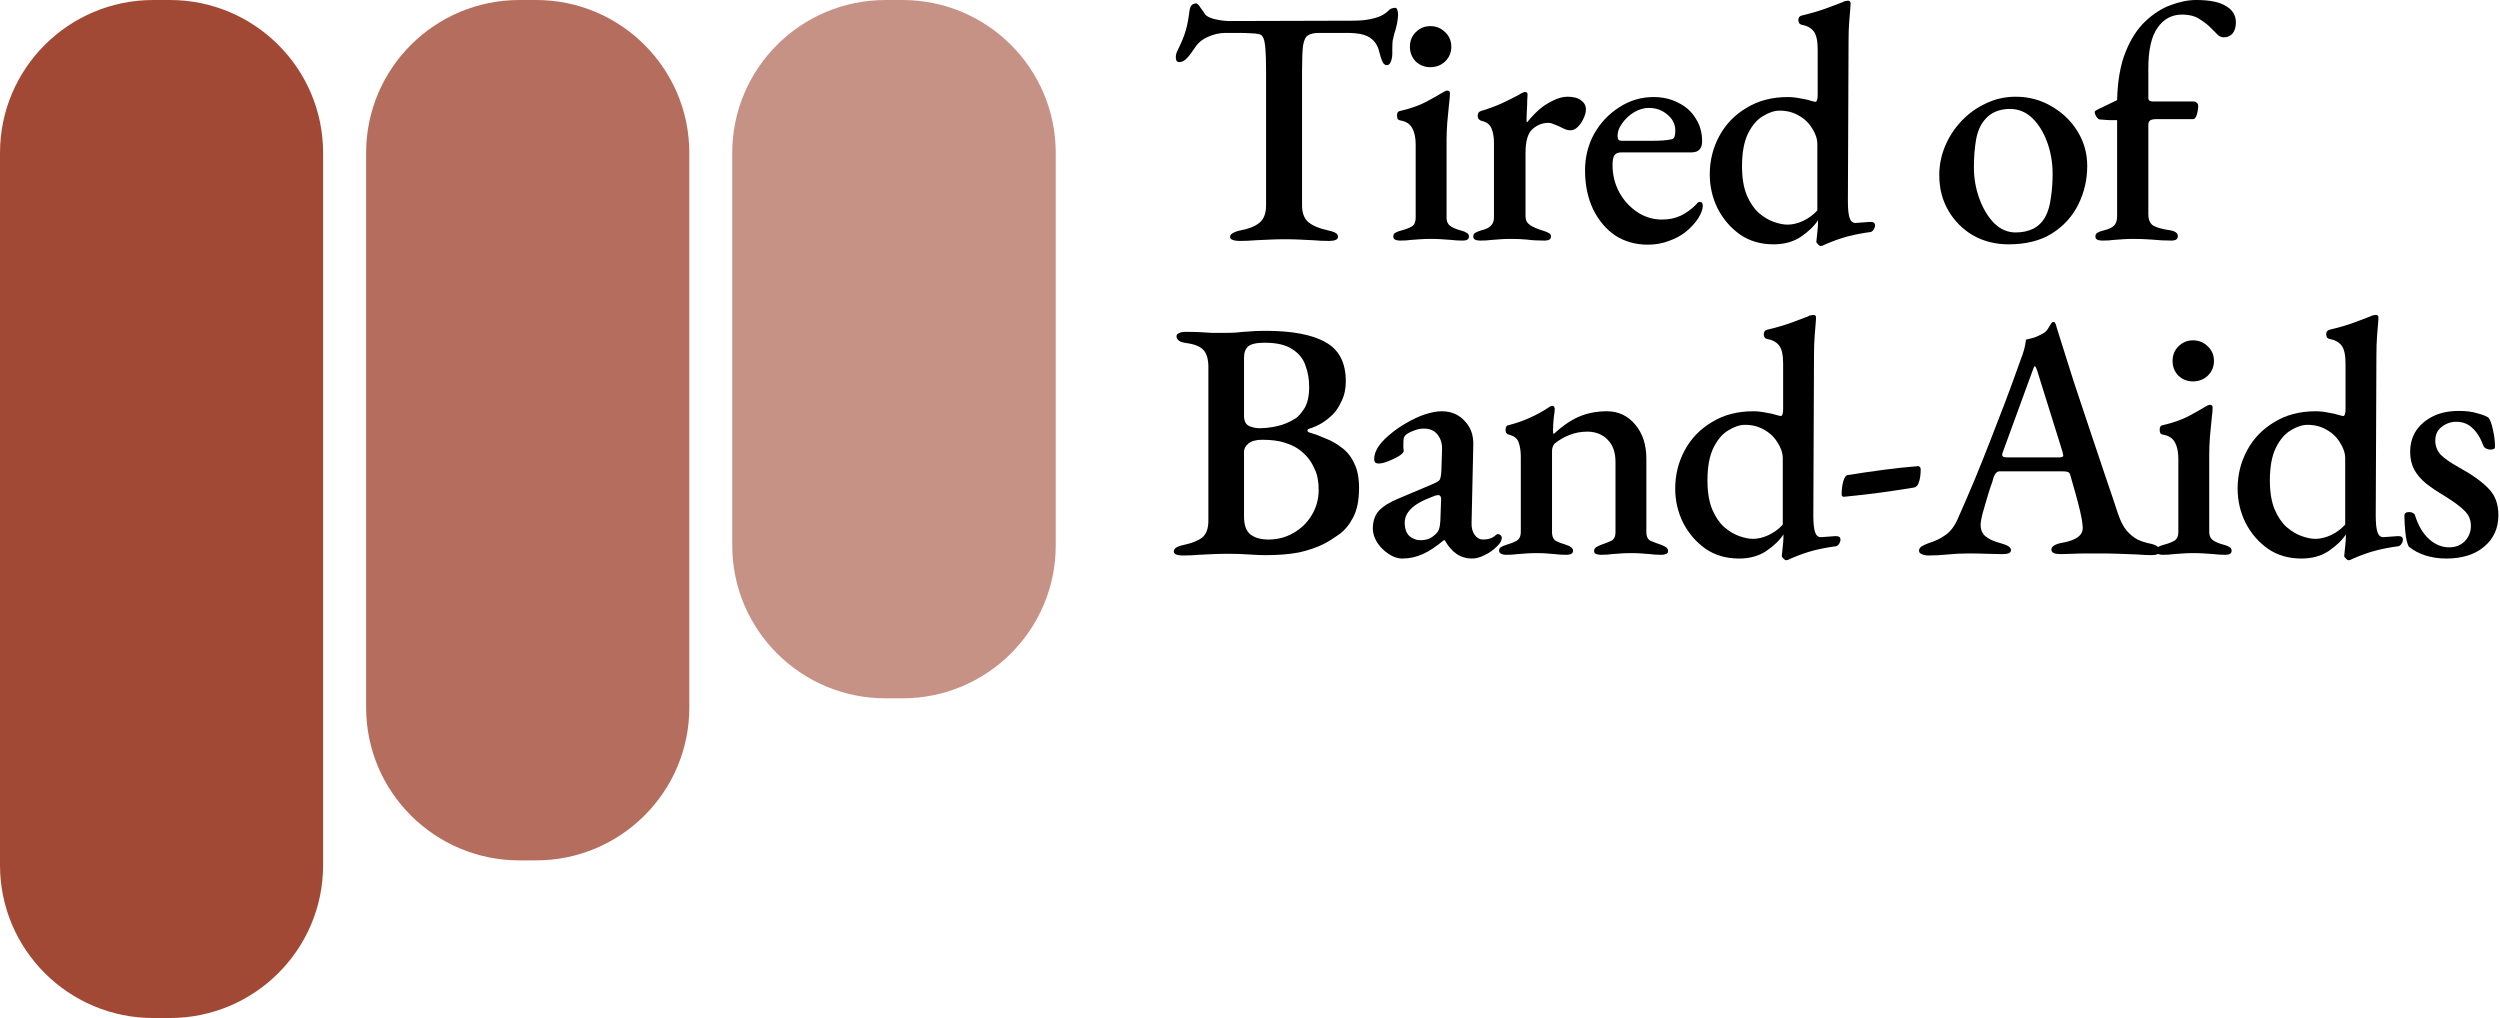
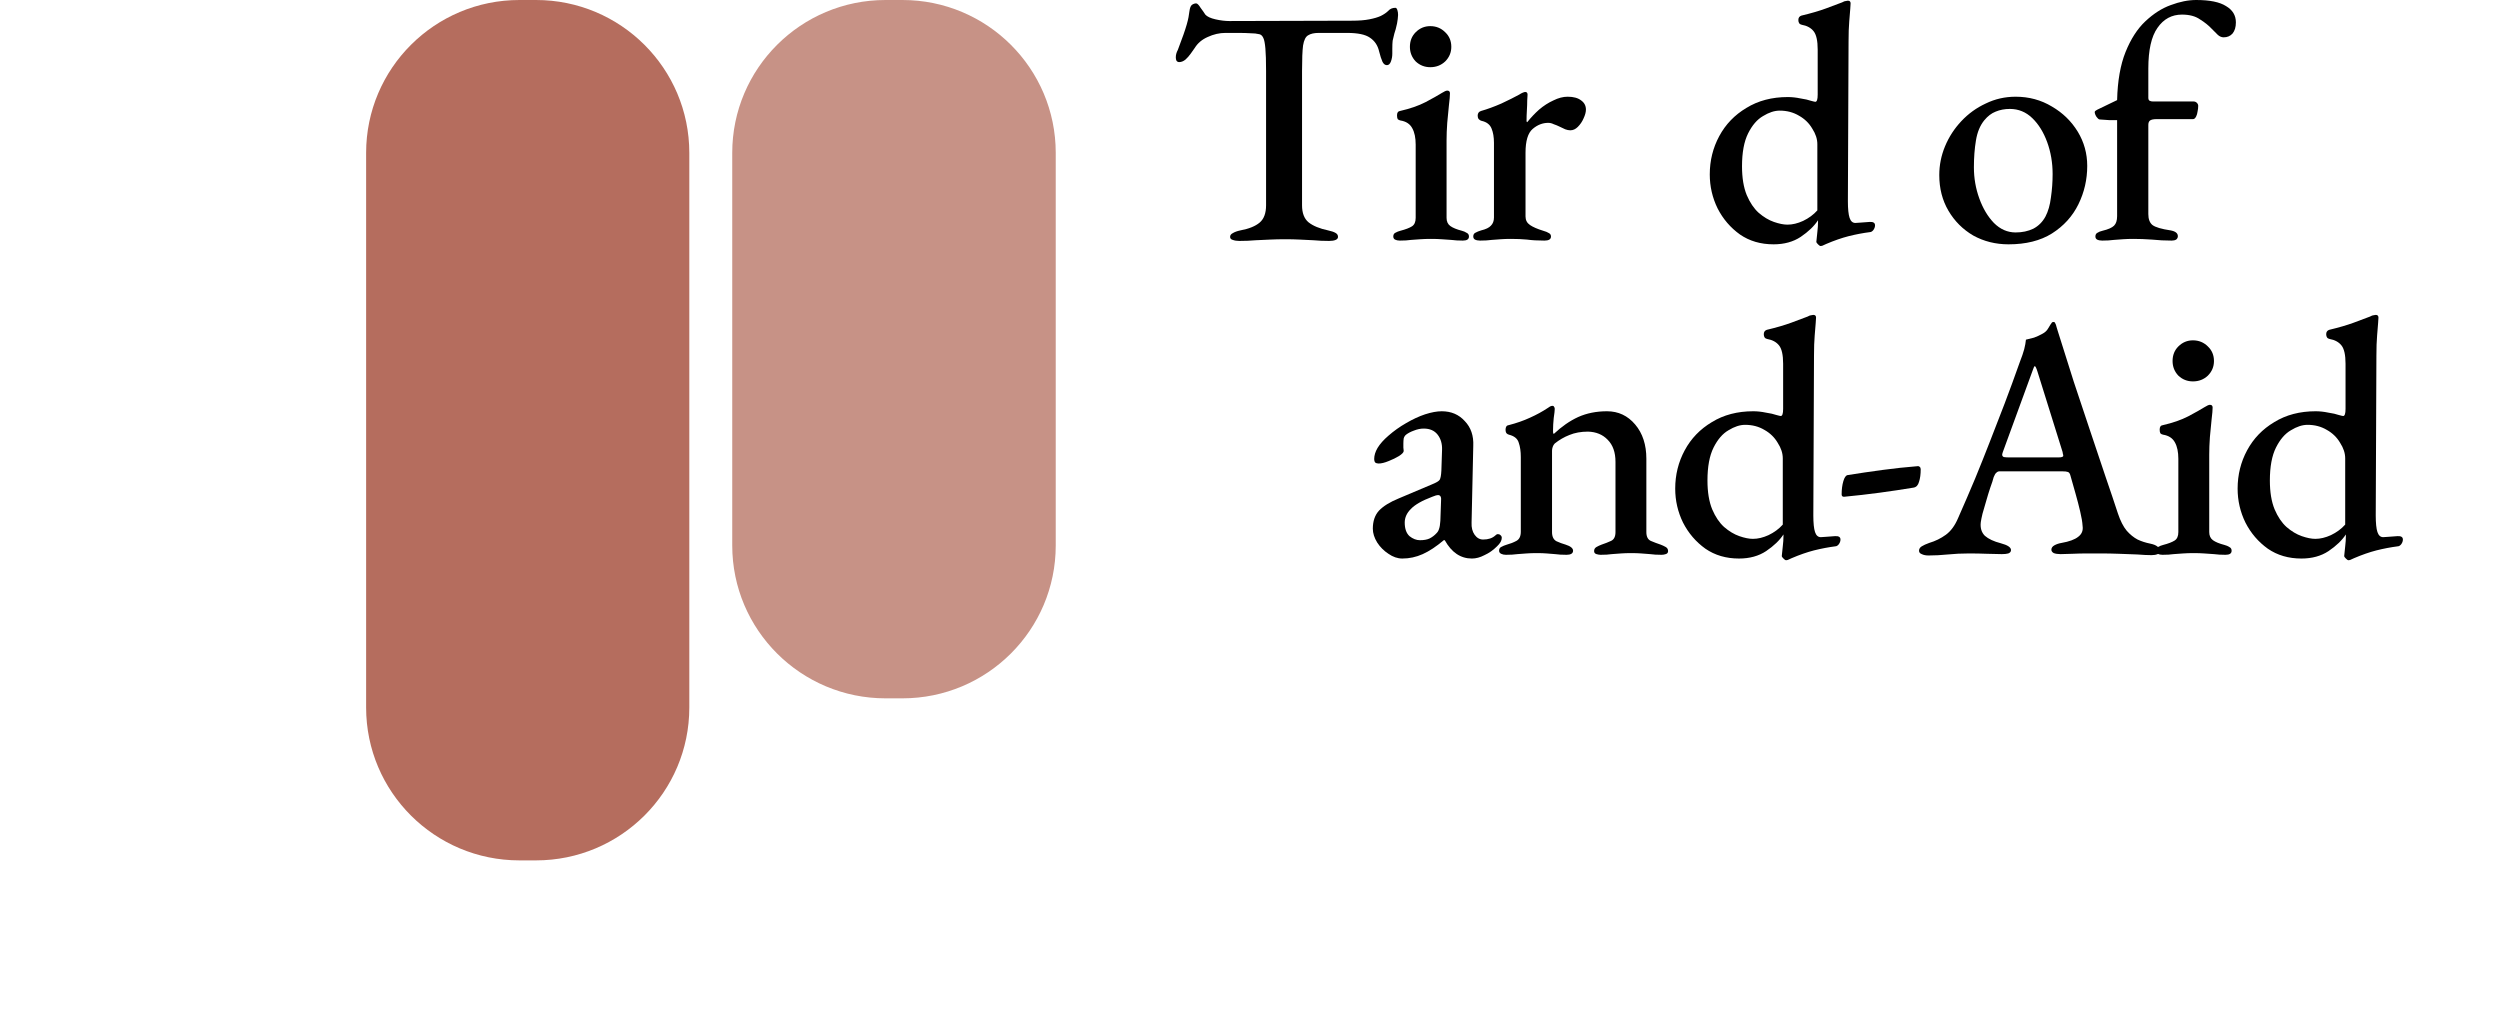
<svg xmlns="http://www.w3.org/2000/svg" width="1525" height="621" viewBox="0 0 1525 621" fill="none">
-   <path d="M103.576 0H93.523C41.872 0 0 41.752 0 93.255V527.745C0 579.248 41.872 621 93.523 621H103.576C155.227 621 197.099 579.248 197.099 527.745V93.255C197.099 41.752 155.227 0 103.576 0Z" fill="#A24936" />
  <path d="M420.48 431.582V93.255C420.48 41.752 378.608 0 326.957 0H316.856C265.205 0 223.333 41.752 223.333 93.255V431.582C223.333 483.086 265.205 524.837 316.856 524.837H326.957C378.608 524.837 420.48 483.086 420.48 431.582Z" fill="#B56D5E" />
  <path d="M550.477 0H540.189C488.538 0 446.666 41.752 446.666 93.255V332.733C446.666 384.236 488.538 425.987 540.189 425.987H550.477C602.128 425.987 644 384.236 644 332.733V93.255C644 41.752 602.128 0 550.477 0Z" fill="#C79286" />
-   <path d="M1492.14 340.706C1487.72 340.706 1483.51 340.085 1479.51 338.843C1475.65 337.601 1472.27 335.807 1469.37 333.461C1468.4 331.667 1467.71 328.838 1467.3 324.974C1466.89 321.11 1466.68 317.591 1466.68 314.417C1466.68 313.037 1467.71 312.347 1469.78 312.347C1470.61 312.347 1471.3 312.554 1471.85 312.968C1472.54 313.244 1472.96 313.658 1473.1 314.21C1475.17 320.696 1478.06 325.595 1481.79 328.907C1485.52 332.219 1489.59 333.875 1494 333.875C1497.87 333.875 1501.04 332.633 1503.52 330.149C1506.01 327.527 1507.25 324.422 1507.25 320.834C1507.25 317.108 1505.94 314.003 1503.32 311.519C1500.7 308.897 1496.69 305.93 1491.31 302.618C1486.9 299.996 1483.1 297.443 1479.93 294.959C1476.75 292.337 1474.34 289.508 1472.68 286.472C1471.03 283.298 1470.2 279.71 1470.2 275.708C1470.2 270.878 1471.37 266.6 1473.72 262.874C1476.2 259.148 1479.65 256.181 1484.07 253.973C1488.48 251.765 1493.8 250.661 1500.01 250.661C1504.42 250.661 1508.15 251.144 1511.18 252.11C1514.36 252.938 1516.64 253.835 1518.02 254.801C1519.12 256.319 1520.02 258.803 1520.71 262.253C1521.53 265.703 1521.95 269.153 1521.95 272.603C1521.95 273.707 1521.05 274.259 1519.26 274.259C1518.43 274.259 1517.53 274.052 1516.57 273.638C1515.74 273.224 1515.19 272.672 1514.91 271.982C1513.12 267.152 1510.84 263.495 1508.08 261.011C1505.46 258.527 1502.21 257.285 1498.35 257.285C1495.04 257.285 1492.07 258.32 1489.45 260.39C1486.83 262.322 1485.52 265.151 1485.52 268.877C1485.52 272.051 1486.62 274.88 1488.83 277.364C1491.17 279.71 1494.83 282.263 1499.8 285.023C1508.08 289.577 1514.15 293.924 1518.02 298.064C1522.02 302.066 1524.02 307.448 1524.02 314.21C1524.02 322.214 1521.12 328.631 1515.32 333.461C1509.67 338.291 1501.94 340.706 1492.14 340.706Z" fill="black" />
  <path d="M1432.43 341.741C1432.16 341.741 1431.67 341.396 1430.98 340.706C1430.29 340.016 1429.95 339.533 1429.95 339.257C1430.09 337.601 1430.29 335.6 1430.57 333.254C1430.85 330.908 1430.98 328.907 1430.98 327.251V326.009C1428.64 329.597 1425.12 332.978 1420.43 336.152C1415.87 339.188 1410.35 340.706 1403.87 340.706C1396 340.706 1389.17 338.705 1383.37 334.703C1377.58 330.563 1373.02 325.25 1369.71 318.764C1366.54 312.278 1364.95 305.378 1364.95 298.064C1364.95 289.646 1366.88 281.849 1370.75 274.673C1374.61 267.497 1380.13 261.77 1387.31 257.492C1394.48 253.076 1402.9 250.868 1412.56 250.868C1415.05 250.868 1417.6 251.144 1420.22 251.696C1422.98 252.11 1425.12 252.593 1426.64 253.145C1428.16 253.559 1429.05 253.766 1429.33 253.766C1430.29 253.766 1430.78 252.317 1430.78 249.419V221.888C1430.78 216.506 1429.95 212.78 1428.29 210.71C1426.64 208.64 1424.22 207.329 1421.05 206.777C1419.67 206.501 1418.98 205.535 1418.98 203.879C1418.98 202.499 1419.6 201.602 1420.84 201.188C1426.64 199.808 1431.61 198.359 1435.75 196.841C1439.89 195.323 1443.2 194.081 1445.68 193.115C1446.65 192.563 1447.41 192.287 1447.96 192.287C1448.51 192.149 1448.92 192.08 1449.2 192.08C1450.3 192.08 1450.86 192.632 1450.86 193.736C1450.86 194.15 1450.79 195.254 1450.65 197.048C1450.51 198.842 1450.3 201.395 1450.03 204.707C1449.75 208.019 1449.61 212.09 1449.61 216.92L1449.2 314.417C1449.2 319.109 1449.55 322.49 1450.24 324.56C1450.93 326.63 1452.1 327.665 1453.75 327.665C1454.44 327.665 1455.48 327.596 1456.86 327.458C1458.24 327.32 1460.1 327.182 1462.45 327.044C1464.66 326.906 1465.76 327.596 1465.76 329.114C1465.76 330.08 1465.42 331.046 1464.73 332.012C1464.04 332.84 1463.35 333.254 1462.66 333.254C1458.38 333.806 1454.03 334.634 1449.61 335.738C1445.34 336.842 1440.78 338.429 1435.95 340.499C1434.85 341.051 1434.09 341.396 1433.68 341.534C1433.26 341.672 1432.85 341.741 1432.43 341.741ZM1412.35 328.7C1415.39 328.7 1418.56 327.941 1421.88 326.423C1425.33 324.767 1428.22 322.628 1430.57 320.006V279.641C1430.57 276.467 1429.54 273.293 1427.47 270.119C1425.53 266.807 1422.84 264.185 1419.39 262.253C1415.94 260.183 1412.01 259.148 1407.59 259.148C1404.42 259.148 1401.04 260.252 1397.45 262.46C1393.86 264.53 1390.83 268.049 1388.34 273.017C1385.86 277.985 1384.62 284.678 1384.62 293.096C1384.62 300.134 1385.58 305.999 1387.51 310.691C1389.45 315.245 1391.86 318.833 1394.76 321.455C1397.8 324.077 1400.9 325.94 1404.07 327.044C1407.25 328.148 1410.01 328.7 1412.35 328.7Z" fill="black" />
  <path d="M1319.06 338.43C1317.96 338.43 1316.99 338.223 1316.16 337.809C1315.47 337.395 1315.13 336.774 1315.13 335.946C1315.13 334.842 1315.54 334.083 1316.37 333.669C1317.34 333.117 1318.37 332.703 1319.47 332.427C1322.65 331.599 1324.99 330.702 1326.51 329.736C1328.03 328.77 1328.79 327.045 1328.79 324.561V279.849C1328.79 275.709 1328.1 272.397 1326.72 269.913C1325.34 267.291 1322.92 265.704 1319.47 265.152C1318.78 265.014 1318.23 264.738 1317.82 264.324C1317.54 263.772 1317.4 263.013 1317.4 262.047C1317.4 260.391 1318.03 259.494 1319.27 259.356C1325.34 257.976 1330.51 256.182 1334.79 253.974C1339.21 251.628 1342.52 249.765 1344.73 248.385C1346.25 247.419 1347.35 246.936 1348.04 246.936C1349.14 246.936 1349.7 247.488 1349.7 248.592C1349.7 250.11 1349.49 252.525 1349.08 255.837C1348.8 259.149 1348.45 262.737 1348.04 266.601C1347.76 270.465 1347.63 274.053 1347.63 277.365V324.561C1347.63 326.769 1348.39 328.425 1349.9 329.529C1351.42 330.633 1353.77 331.599 1356.94 332.427C1358.05 332.703 1359.01 333.117 1359.84 333.669C1360.81 334.083 1361.29 334.842 1361.29 335.946C1361.29 337.602 1360.05 338.43 1357.56 338.43C1354.94 338.43 1352.59 338.292 1350.52 338.016C1348.45 337.878 1346.45 337.74 1344.52 337.602C1342.73 337.464 1340.59 337.395 1338.1 337.395C1335.76 337.395 1333.62 337.464 1331.69 337.602C1329.76 337.74 1327.82 337.878 1325.89 338.016C1324.1 338.292 1321.82 338.43 1319.06 338.43ZM1337.69 232.653C1334.24 232.653 1331.27 231.48 1328.79 229.134C1326.44 226.65 1325.27 223.683 1325.27 220.233C1325.27 216.645 1326.44 213.678 1328.79 211.332C1331.27 208.848 1334.24 207.606 1337.69 207.606C1341.28 207.606 1344.31 208.848 1346.8 211.332C1349.28 213.678 1350.52 216.645 1350.52 220.233C1350.52 223.683 1349.28 226.65 1346.8 229.134C1344.31 231.48 1341.28 232.653 1337.69 232.653Z" fill="black" />
  <path d="M1176.41 338.844C1174.75 338.844 1173.37 338.568 1172.27 338.016C1171.16 337.602 1170.61 336.912 1170.61 335.946C1170.61 334.842 1171.16 333.945 1172.27 333.255C1173.37 332.565 1174.89 331.875 1176.82 331.185C1180.55 330.081 1183.93 328.425 1186.96 326.217C1190 324.009 1192.48 320.628 1194.42 316.074C1198.14 307.656 1201.59 299.652 1204.77 292.062C1207.94 284.334 1210.98 276.744 1213.87 269.292C1216.77 261.84 1219.74 254.181 1222.77 246.315C1225.81 238.311 1228.92 229.824 1232.09 220.854C1233.33 217.68 1234.23 215.058 1234.78 212.988C1235.33 210.78 1235.68 208.848 1235.82 207.192C1237.61 206.778 1239.27 206.364 1240.78 205.95C1242.3 205.398 1243.96 204.639 1245.75 203.673C1247.41 202.845 1248.65 201.672 1249.48 200.154C1250.44 198.498 1251.2 197.325 1251.75 196.635C1252.03 196.497 1252.31 196.428 1252.58 196.428C1253 196.29 1253.34 196.497 1253.62 197.049C1254.03 197.739 1254.31 198.498 1254.45 199.326C1254.72 200.154 1255 201.051 1255.27 202.017C1258.45 212.091 1261.69 222.372 1265 232.86C1268.45 243.21 1271.83 253.353 1275.15 263.289C1278.46 273.225 1281.56 282.471 1284.46 291.027C1287.36 299.445 1289.84 306.828 1291.91 313.176C1293.43 317.73 1295.22 321.249 1297.29 323.733C1299.36 326.079 1301.57 327.873 1303.92 329.115C1306.26 330.219 1308.82 331.047 1311.58 331.599C1313.65 332.013 1315.17 332.634 1316.13 333.462C1317.24 334.29 1317.79 335.256 1317.79 336.36C1317.79 337.188 1317.24 337.74 1316.13 338.016C1315.17 338.43 1313.92 338.637 1312.41 338.637C1310.2 338.637 1307.3 338.499 1303.71 338.223C1300.12 338.085 1296.4 337.947 1292.53 337.809C1288.67 337.671 1285.15 337.602 1281.98 337.602C1279.35 337.602 1276.46 337.602 1273.28 337.602C1270.11 337.602 1267.07 337.671 1264.17 337.809C1261.41 337.947 1259 338.016 1256.93 338.016C1255.27 338.016 1253.89 337.809 1252.79 337.395C1251.82 336.843 1251.34 336.153 1251.34 335.325C1251.34 334.221 1251.96 333.324 1253.2 332.634C1254.45 331.944 1255.89 331.461 1257.55 331.185C1262.24 330.357 1265.62 329.115 1267.69 327.459C1269.9 325.803 1270.8 323.595 1270.38 320.835C1270.25 318.489 1269.76 315.591 1268.94 312.141C1268.11 308.553 1267.14 304.827 1266.04 300.963C1264.93 296.961 1263.9 293.304 1262.93 289.992C1262.66 288.888 1262.17 288.198 1261.48 287.922C1260.79 287.646 1259.62 287.508 1257.96 287.508H1219.67C1218.98 287.508 1218.36 287.784 1217.81 288.336C1217.25 288.75 1216.7 289.647 1216.15 291.027C1215.74 292.683 1215.05 294.822 1214.08 297.444C1213.25 299.928 1212.42 302.619 1211.6 305.517C1210.77 308.277 1210.01 310.899 1209.32 313.383C1208.77 315.729 1208.42 317.454 1208.28 318.558C1207.87 322.008 1208.7 324.768 1210.77 326.838C1212.98 328.77 1216.22 330.288 1220.5 331.392C1224.64 332.496 1226.71 333.876 1226.71 335.532C1226.71 336.498 1226.16 337.188 1225.05 337.602C1224.09 337.878 1222.77 338.016 1221.12 338.016C1218.5 338.016 1215.46 337.947 1212.01 337.809C1208.56 337.671 1204.9 337.602 1201.04 337.602C1196.62 337.602 1192.35 337.809 1188.21 338.223C1184.07 338.637 1180.13 338.844 1176.41 338.844ZM1225.47 279.021H1255.69C1257.62 279.021 1258.59 278.676 1258.59 277.986C1258.59 277.572 1258.52 277.227 1258.38 276.951C1258.38 276.675 1258.31 276.261 1258.17 275.709L1242.85 226.65C1242.16 224.442 1241.61 223.338 1241.2 223.338C1240.92 223.338 1240.44 224.373 1239.75 226.443L1221.74 275.709C1221.46 276.537 1221.33 277.089 1221.33 277.365C1221.33 278.055 1221.67 278.538 1222.36 278.814C1223.19 278.952 1224.22 279.021 1225.47 279.021Z" fill="black" />
  <path d="M1124.85 303.033C1123.88 303.033 1123.4 302.55 1123.4 301.584C1123.4 298.548 1123.75 295.857 1124.44 293.511C1125.13 291.165 1126.02 289.923 1127.13 289.785C1134.03 288.681 1141.07 287.646 1148.24 286.68C1155.42 285.714 1162.46 284.955 1169.36 284.403C1170.18 284.265 1170.74 284.403 1171.01 284.817C1171.43 285.093 1171.63 285.576 1171.63 286.266C1171.63 289.302 1171.29 291.855 1170.6 293.925C1170.05 295.995 1168.94 297.168 1167.29 297.444C1160.66 298.548 1153.76 299.583 1146.59 300.549C1139.41 301.515 1132.16 302.343 1124.85 303.033Z" fill="black" />
  <path d="M1089.36 341.741C1089.09 341.741 1088.6 341.396 1087.91 340.706C1087.22 340.016 1086.88 339.533 1086.88 339.257C1087.02 337.601 1087.22 335.6 1087.5 333.254C1087.78 330.908 1087.91 328.907 1087.91 327.251V326.009C1085.57 329.597 1082.05 332.978 1077.36 336.152C1072.8 339.188 1067.28 340.706 1060.8 340.706C1052.93 340.706 1046.1 338.705 1040.3 334.703C1034.51 330.563 1029.95 325.25 1026.64 318.764C1023.47 312.278 1021.88 305.378 1021.88 298.064C1021.88 289.646 1023.81 281.849 1027.68 274.673C1031.54 267.497 1037.06 261.77 1044.24 257.492C1051.41 253.076 1059.83 250.868 1069.49 250.868C1071.98 250.868 1074.53 251.144 1077.15 251.696C1079.91 252.11 1082.05 252.593 1083.57 253.145C1085.09 253.559 1085.98 253.766 1086.26 253.766C1087.22 253.766 1087.71 252.317 1087.71 249.419V221.888C1087.71 216.506 1086.88 212.78 1085.22 210.71C1083.57 208.64 1081.15 207.329 1077.98 206.777C1076.6 206.501 1075.91 205.535 1075.91 203.879C1075.91 202.499 1076.53 201.602 1077.77 201.188C1083.57 199.808 1088.54 198.359 1092.68 196.841C1096.82 195.323 1100.13 194.081 1102.61 193.115C1103.58 192.563 1104.34 192.287 1104.89 192.287C1105.44 192.149 1105.85 192.08 1106.13 192.08C1107.23 192.08 1107.79 192.632 1107.79 193.736C1107.79 194.15 1107.72 195.254 1107.58 197.048C1107.44 198.842 1107.23 201.395 1106.96 204.707C1106.68 208.019 1106.54 212.09 1106.54 216.92L1106.13 314.417C1106.13 319.109 1106.48 322.49 1107.17 324.56C1107.86 326.63 1109.03 327.665 1110.68 327.665C1111.37 327.665 1112.41 327.596 1113.79 327.458C1115.17 327.32 1117.03 327.182 1119.38 327.044C1121.59 326.906 1122.69 327.596 1122.69 329.114C1122.69 330.08 1122.35 331.046 1121.66 332.012C1120.97 332.84 1120.28 333.254 1119.59 333.254C1115.31 333.806 1110.96 334.634 1106.54 335.738C1102.27 336.842 1097.71 338.429 1092.88 340.499C1091.78 341.051 1091.02 341.396 1090.61 341.534C1090.19 341.672 1089.78 341.741 1089.36 341.741ZM1069.28 328.7C1072.32 328.7 1075.49 327.941 1078.81 326.423C1082.26 324.767 1085.15 322.628 1087.5 320.006V279.641C1087.5 276.467 1086.47 273.293 1084.4 270.119C1082.46 266.807 1079.77 264.185 1076.32 262.253C1072.87 260.183 1068.94 259.148 1064.52 259.148C1061.35 259.148 1057.97 260.252 1054.38 262.46C1050.79 264.53 1047.76 268.049 1045.27 273.017C1042.79 277.985 1041.55 284.678 1041.55 293.096C1041.55 300.134 1042.51 305.999 1044.44 310.691C1046.38 315.245 1048.79 318.833 1051.69 321.455C1054.73 324.077 1057.83 325.94 1061 327.044C1064.18 328.148 1066.94 328.7 1069.28 328.7Z" fill="black" />
  <path d="M918.585 338.43C917.481 338.43 916.515 338.223 915.687 337.809C914.859 337.395 914.445 336.774 914.445 335.946C914.445 334.842 914.859 334.083 915.687 333.669C916.653 333.117 917.826 332.634 919.206 332.22C921.276 331.668 923.208 330.909 925.002 329.943C926.796 328.977 927.693 327.114 927.693 324.354V278.814C927.693 275.364 927.279 272.466 926.451 270.12C925.761 267.636 923.76 265.98 920.448 265.152C919.896 265.014 919.413 264.738 918.999 264.324C918.585 263.772 918.378 263.082 918.378 262.254C918.378 260.46 918.999 259.494 920.241 259.356C925.071 258.114 929.418 256.596 933.282 254.802C937.284 253.008 940.941 251.007 944.253 248.799C944.667 248.523 945.081 248.247 945.495 247.971C946.047 247.695 946.53 247.557 946.944 247.557C947.496 247.557 947.841 247.764 947.979 248.178C948.255 248.454 948.393 248.868 948.393 249.42C948.393 250.386 948.186 252.249 947.772 255.009C947.496 257.769 947.358 260.115 947.358 262.047C947.358 262.599 947.358 263.151 947.358 263.703C947.496 264.255 947.634 264.6 947.772 264.738C952.602 260.184 957.57 256.734 962.676 254.388C967.92 252.042 973.785 250.869 980.271 250.869C987.171 250.869 992.898 253.56 997.452 258.942C1002.01 264.324 1004.28 271.293 1004.28 279.849V324.561C1004.28 327.321 1005.18 329.115 1006.97 329.943C1008.91 330.771 1010.91 331.53 1012.98 332.22C1014.08 332.634 1015.12 333.117 1016.08 333.669C1017.05 334.221 1017.53 335.049 1017.53 336.153C1017.53 337.119 1017.05 337.74 1016.08 338.016C1015.25 338.292 1014.43 338.43 1013.6 338.43C1010.84 338.43 1008.49 338.292 1006.56 338.016C1004.77 337.878 1002.97 337.74 1001.18 337.602C999.522 337.464 997.452 337.395 994.968 337.395C992.622 337.395 990.552 337.464 988.758 337.602C986.964 337.74 985.101 337.878 983.169 338.016C981.375 338.292 979.098 338.43 976.338 338.43C975.648 338.43 974.82 338.292 973.854 338.016C972.888 337.74 972.405 337.119 972.405 336.153C972.405 335.049 972.888 334.221 973.854 333.669C974.82 333.117 975.855 332.634 976.959 332.22C979.029 331.53 980.961 330.771 982.755 329.943C984.549 329.115 985.446 327.321 985.446 324.561V281.712C985.446 275.916 983.859 271.431 980.685 268.257C977.649 265.083 973.647 263.427 968.679 263.289C964.401 263.289 960.606 263.979 957.294 265.359C954.12 266.601 951.153 268.326 948.393 270.534C947.841 271.086 947.427 271.776 947.151 272.604C946.875 273.432 946.737 274.191 946.737 274.881V324.561C946.737 327.321 947.634 329.184 949.428 330.15C951.222 330.978 953.085 331.668 955.017 332.22C958.053 333.186 959.571 334.428 959.571 335.946C959.571 336.774 959.226 337.395 958.536 337.809C957.846 338.223 956.88 338.43 955.638 338.43C952.878 338.43 950.532 338.292 948.6 338.016C946.806 337.878 945.081 337.74 943.425 337.602C941.907 337.464 939.906 337.395 937.422 337.395C935.076 337.395 933.006 337.464 931.212 337.602C929.418 337.74 927.555 337.878 925.623 338.016C923.691 338.292 921.345 338.43 918.585 338.43Z" fill="black" />
  <path d="M855.432 340.707C852.534 340.707 849.705 339.741 846.945 337.809C844.185 336.015 841.908 333.738 840.114 330.978C838.32 328.08 837.423 325.251 837.423 322.491C837.423 317.937 838.665 314.28 841.149 311.52C843.771 308.76 847.773 306.276 853.155 304.068L873.234 295.581C875.994 294.477 877.65 293.511 878.202 292.683C878.754 291.717 879.099 289.854 879.237 287.094L879.651 274.467C879.789 270.741 878.892 267.636 876.96 265.152C875.028 262.668 872.199 261.426 868.473 261.426C866.541 261.426 864.54 261.84 862.47 262.668C860.538 263.358 858.951 264.186 857.709 265.152C857.019 265.704 856.536 266.463 856.26 267.429C856.122 268.395 856.053 269.43 856.053 270.534C856.053 271.224 856.053 272.052 856.053 273.018C856.191 273.846 856.26 274.536 856.26 275.088C856.26 275.916 855.294 276.951 853.362 278.193C851.568 279.297 849.429 280.332 846.945 281.298C844.599 282.264 842.598 282.747 840.942 282.747C840.114 282.747 839.424 282.54 838.872 282.126C838.458 281.574 838.251 280.884 838.251 280.056C838.251 277.848 838.941 275.571 840.321 273.225C841.839 270.741 844.047 268.257 846.945 265.773C850.257 262.875 853.845 260.322 857.709 258.114C861.711 255.768 865.575 253.974 869.301 252.732C873.165 251.49 876.546 250.869 879.444 250.869C885.24 250.869 889.932 252.87 893.52 256.872C897.246 260.736 898.971 265.773 898.695 271.983L897.66 318.765C897.522 321.801 898.143 324.285 899.523 326.217C900.903 328.149 902.628 329.115 904.698 329.115C907.872 329.115 910.356 328.287 912.15 326.631C912.702 326.079 913.185 325.803 913.599 325.803C914.289 325.803 914.841 326.01 915.255 326.424C915.807 326.838 916.083 327.39 916.083 328.08C916.083 329.736 915.117 331.461 913.185 333.255C910.839 335.601 908.286 337.395 905.526 338.637C902.904 340.017 900.351 340.707 897.867 340.707C890.967 340.707 885.447 336.981 881.307 329.529H880.686C876.132 333.393 871.854 336.222 867.852 338.016C863.85 339.81 859.71 340.707 855.432 340.707ZM866.196 329.529C868.542 329.529 870.474 329.184 871.992 328.494C873.648 327.666 875.097 326.562 876.339 325.182C877.029 324.492 877.512 323.664 877.788 322.698C878.202 321.594 878.478 319.938 878.616 317.73L879.03 305.931C879.168 304.551 879.099 303.585 878.823 303.033C878.547 302.343 877.995 301.998 877.167 301.998C876.891 301.998 876.477 302.067 875.925 302.205C875.373 302.343 874.614 302.619 873.648 303.033C867.438 305.379 863.091 307.863 860.607 310.485C858.123 312.969 856.881 315.729 856.881 318.765C856.881 322.491 857.847 325.251 859.779 327.045C861.849 328.701 863.988 329.529 866.196 329.529Z" fill="black" />
-   <path d="M721.382 338.844C719.726 338.844 718.415 338.637 717.449 338.223C716.483 337.809 716 337.188 716 336.36C716 334.566 718.001 333.255 722.003 332.427C727.109 331.323 730.904 329.805 733.388 327.873C735.872 325.803 737.114 322.353 737.114 317.523V223.959C737.114 219.267 736.148 215.817 734.216 213.609C732.284 211.401 728.765 209.952 723.659 209.262C721.589 208.986 720.071 208.503 719.105 207.813C718.139 206.985 717.656 206.088 717.656 205.122C717.656 204.294 718.139 203.673 719.105 203.259C720.071 202.707 721.382 202.431 723.038 202.431C727.04 202.431 730.214 202.5 732.56 202.638C734.906 202.776 737.114 202.914 739.184 203.052C741.392 203.052 743.945 203.052 746.843 203.052C749.741 203.052 752.225 202.983 754.295 202.845C756.503 202.569 758.918 202.362 761.54 202.224C764.3 201.948 767.819 201.81 772.097 201.81C788.381 201.81 800.594 204.156 808.736 208.848C816.878 213.402 820.949 221.337 820.949 232.653C820.949 237.207 820.052 241.278 818.258 244.866C816.602 248.454 814.739 251.214 812.669 253.146C810.461 255.216 808.322 256.872 806.252 258.114C804.32 259.356 801.698 260.529 798.386 261.633C797.834 261.771 797.558 262.116 797.558 262.668C797.558 263.082 797.834 263.427 798.386 263.703C801.698 264.669 805.079 265.911 808.529 267.429C812.117 268.809 815.498 270.741 818.672 273.225C821.846 275.571 824.33 278.745 826.124 282.747C828.056 286.611 829.022 291.579 829.022 297.651C829.022 305.241 827.78 311.313 825.296 315.867C822.95 320.283 820.121 323.664 816.809 326.01C813.497 328.356 810.392 330.288 807.494 331.806C803.078 334.014 798.041 335.739 792.383 336.981C786.725 338.085 779.894 338.637 771.89 338.637C769.13 338.637 765.749 338.499 761.747 338.223C757.883 337.947 753.674 337.809 749.12 337.809C745.808 337.809 742.703 337.878 739.805 338.016C737.045 338.154 734.216 338.292 731.318 338.43C728.42 338.706 725.108 338.844 721.382 338.844ZM773.753 329.115C779.273 329.115 784.31 327.804 788.864 325.182C793.556 322.56 797.282 318.972 800.042 314.418C802.94 309.726 804.389 304.551 804.389 298.893C804.389 293.649 803.561 289.371 801.905 286.059C800.387 282.609 798.593 279.849 796.523 277.779C794.453 275.709 792.59 274.191 790.934 273.225C789.278 272.121 786.725 271.017 783.275 269.913C779.825 268.809 775.34 268.257 769.82 268.257C766.232 268.257 763.472 269.016 761.54 270.534C759.746 272.052 758.849 273.708 758.849 275.502V315.039C758.849 320.283 760.16 323.94 762.782 326.01C765.404 328.08 769.061 329.115 773.753 329.115ZM767.957 261.219C771.545 261.219 775.202 260.805 778.928 259.977C782.792 259.149 786.587 257.562 790.313 255.216C791.693 254.388 793.418 252.456 795.488 249.42C797.558 246.246 798.593 241.761 798.593 235.965C798.593 231.273 797.834 226.926 796.316 222.924C794.936 218.784 792.245 215.472 788.243 212.988C784.379 210.366 778.79 209.055 771.476 209.055C766.508 209.055 763.127 209.814 761.333 211.332C759.677 212.85 758.849 215.127 758.849 218.163V253.56C758.849 256.872 759.953 259.011 762.161 259.977C764.369 260.805 766.301 261.219 767.957 261.219Z" fill="black" />
  <path d="M1282.33 146.763C1281.09 146.763 1280.05 146.556 1279.23 146.142C1278.54 145.728 1278.19 145.107 1278.19 144.279C1278.19 143.175 1278.61 142.416 1279.43 142.002C1280.26 141.45 1281.3 141.036 1282.54 140.76C1285.99 139.932 1288.33 138.897 1289.58 137.655C1290.82 136.413 1291.44 134.481 1291.44 131.859V73.278C1290.06 73.278 1288.47 73.278 1286.68 73.278C1284.88 73.14 1282.88 73.002 1280.68 72.864C1280.12 72.726 1279.5 72.174 1278.81 71.208C1278.12 70.104 1277.78 69.138 1277.78 68.31C1277.78 68.034 1277.98 67.758 1278.4 67.482C1278.81 67.206 1279.16 66.999 1279.43 66.861C1281.64 65.757 1283.64 64.791 1285.44 63.963C1287.37 62.997 1289.37 62.031 1291.44 61.065C1291.72 49.335 1293.44 39.537 1296.61 31.671C1299.79 23.805 1303.79 17.595 1308.62 13.041C1313.59 8.349 1318.76 5.037 1324.15 3.105C1329.67 1.035 1334.84 0 1339.67 0C1347.95 0 1354.02 1.242 1357.89 3.726C1361.89 6.072 1363.89 9.384 1363.89 13.662C1363.89 16.56 1363.2 18.837 1361.82 20.493C1360.44 22.011 1358.65 22.77 1356.44 22.77C1355.2 22.77 1354.02 22.287 1352.92 21.321C1351.81 20.217 1350.57 18.975 1349.19 17.595C1347.26 15.525 1344.85 13.593 1341.95 11.799C1339.19 9.867 1335.53 8.901 1330.98 8.901C1324.77 8.901 1319.8 11.592 1316.07 16.974C1312.35 22.218 1310.48 30.498 1310.48 41.814V59.616C1310.48 60.582 1310.76 61.203 1311.31 61.479C1311.86 61.755 1312.48 61.893 1313.17 61.893H1338.01C1338.84 61.893 1339.53 62.169 1340.08 62.721C1340.64 63.273 1340.91 63.894 1340.91 64.584C1340.91 65.688 1340.77 66.861 1340.5 68.103C1340.36 69.207 1340.08 70.173 1339.67 71.001C1339.12 72.105 1338.5 72.657 1337.81 72.657H1315.66C1313.45 72.657 1312 73.002 1311.31 73.692C1310.76 74.244 1310.48 75.072 1310.48 76.176V130.617C1310.48 133.653 1311.31 135.861 1312.97 137.241C1314.76 138.621 1318.49 139.725 1324.15 140.553C1327.04 141.105 1328.49 142.278 1328.49 144.072C1328.49 144.9 1328.15 145.59 1327.46 146.142C1326.77 146.556 1325.87 146.763 1324.77 146.763C1320.63 146.763 1316.56 146.556 1312.55 146.142C1308.69 145.866 1304.96 145.728 1301.38 145.728C1299.03 145.728 1296.89 145.797 1294.96 145.935C1293.16 146.073 1291.3 146.211 1289.37 146.349C1287.44 146.625 1285.09 146.763 1282.33 146.763Z" fill="black" />
  <path d="M1225.19 149.04C1217.32 149.04 1210.15 147.246 1203.66 143.658C1197.31 139.932 1192.28 134.895 1188.55 128.547C1184.82 122.199 1182.96 114.954 1182.96 106.812C1182.96 100.74 1184.13 94.875 1186.48 89.217C1188.83 83.559 1192.14 78.453 1196.42 73.899C1200.69 69.345 1205.66 65.757 1211.32 63.135C1216.98 60.375 1223.05 58.995 1229.54 58.995C1237.68 58.995 1245.06 60.996 1251.69 64.998C1258.31 68.862 1263.55 73.968 1267.42 80.316C1271.28 86.664 1273.21 93.633 1273.21 101.223C1273.21 109.503 1271.42 117.3 1267.83 124.614C1264.24 131.928 1258.86 137.862 1251.69 142.416C1244.65 146.832 1235.82 149.04 1225.19 149.04ZM1229.54 141.795C1233.54 141.795 1237.13 141.036 1240.3 139.518C1243.47 137.862 1245.96 135.378 1247.75 132.066C1249.41 128.892 1250.51 125.028 1251.06 120.474C1251.75 115.782 1252.1 111.021 1252.1 106.191C1252.1 99.291 1251 92.805 1248.79 86.733C1246.58 80.661 1243.54 75.762 1239.68 72.036C1235.82 68.31 1231.26 66.447 1226.02 66.447C1222.84 66.447 1219.95 66.999 1217.32 68.103C1214.84 69.069 1212.56 70.794 1210.49 73.278C1207.87 76.452 1206.15 80.592 1205.32 85.698C1204.49 90.666 1204.08 96.117 1204.08 102.051C1204.08 108.675 1205.18 115.023 1207.39 121.095C1209.6 127.167 1212.56 132.135 1216.29 135.999C1220.15 139.863 1224.57 141.795 1229.54 141.795Z" fill="black" />
  <path d="M1110.44 150.075C1110.17 150.075 1109.68 149.73 1108.99 149.04C1108.3 148.35 1107.96 147.867 1107.96 147.591C1108.1 145.935 1108.3 143.934 1108.58 141.588C1108.86 139.242 1108.99 137.241 1108.99 135.585V134.343C1106.65 137.931 1103.13 141.312 1098.44 144.486C1093.88 147.522 1088.36 149.04 1081.88 149.04C1074.01 149.04 1067.18 147.039 1061.38 143.037C1055.59 138.897 1051.03 133.584 1047.72 127.098C1044.55 120.612 1042.96 113.712 1042.96 106.398C1042.96 97.98 1044.89 90.183 1048.76 83.007C1052.62 75.831 1058.14 70.104 1065.32 65.826C1072.49 61.41 1080.91 59.202 1090.57 59.202C1093.06 59.202 1095.61 59.478 1098.23 60.03C1100.99 60.444 1103.13 60.927 1104.65 61.479C1106.17 61.893 1107.06 62.1 1107.34 62.1C1108.3 62.1 1108.79 60.651 1108.79 57.753V30.222C1108.79 24.84 1107.96 21.114 1106.3 19.044C1104.65 16.974 1102.23 15.663 1099.06 15.111C1097.68 14.835 1096.99 13.869 1096.99 12.213C1096.99 10.833 1097.61 9.936 1098.85 9.522C1104.65 8.142 1109.62 6.693 1113.76 5.175C1117.9 3.657 1121.21 2.415 1123.69 1.449C1124.66 0.897 1125.42 0.621 1125.97 0.621C1126.52 0.483 1126.93 0.414 1127.21 0.414C1128.31 0.414 1128.87 0.966 1128.87 2.07C1128.87 2.484 1128.8 3.588 1128.66 5.382C1128.52 7.176 1128.31 9.729 1128.04 13.041C1127.76 16.353 1127.62 20.424 1127.62 25.254L1127.21 122.751C1127.21 127.443 1127.56 130.824 1128.25 132.894C1128.94 134.964 1130.11 135.999 1131.76 135.999C1132.45 135.999 1133.49 135.93 1134.87 135.792C1136.25 135.654 1138.11 135.516 1140.46 135.378C1142.67 135.24 1143.77 135.93 1143.77 137.448C1143.77 138.414 1143.43 139.38 1142.74 140.346C1142.05 141.174 1141.36 141.588 1140.67 141.588C1136.39 142.14 1132.04 142.968 1127.62 144.072C1123.35 145.176 1118.79 146.763 1113.96 148.833C1112.86 149.385 1112.1 149.73 1111.69 149.868C1111.27 150.006 1110.86 150.075 1110.44 150.075ZM1090.36 137.034C1093.4 137.034 1096.57 136.275 1099.89 134.757C1103.34 133.101 1106.23 130.962 1108.58 128.34V87.975C1108.58 84.801 1107.55 81.627 1105.48 78.453C1103.54 75.141 1100.85 72.519 1097.4 70.587C1093.95 68.517 1090.02 67.482 1085.6 67.482C1082.43 67.482 1079.05 68.586 1075.46 70.794C1071.87 72.864 1068.84 76.383 1066.35 81.351C1063.87 86.319 1062.63 93.012 1062.63 101.43C1062.63 108.468 1063.59 114.333 1065.52 119.025C1067.46 123.579 1069.87 127.167 1072.77 129.789C1075.81 132.411 1078.91 134.274 1082.08 135.378C1085.26 136.482 1088.02 137.034 1090.36 137.034Z" fill="black" />
-   <path d="M1005.17 149.247C997.72 149.247 991.097 147.384 985.301 143.658C979.643 139.794 975.157 134.481 971.845 127.719C968.533 120.819 966.878 112.884 966.878 103.914C966.878 95.772 968.741 88.32 972.467 81.558C976.331 74.796 981.437 69.414 987.785 65.412C994.133 61.272 1001.1 59.202 1008.69 59.202C1014.35 59.202 1019.39 60.375 1023.8 62.721C1028.36 64.929 1031.88 68.103 1034.36 72.243C1036.98 76.245 1038.29 80.868 1038.29 86.112C1038.29 90.666 1036.15 92.943 1031.88 92.943H989.027C987.095 92.943 985.714 93.495 984.886 94.599C984.058 95.703 983.645 97.704 983.645 100.602C983.645 106.674 985.025 112.263 987.785 117.369C990.545 122.337 994.202 126.339 998.756 129.375C1003.31 132.411 1008.35 133.929 1013.87 133.929C1018.01 133.929 1021.73 133.17 1025.04 131.652C1028.49 129.996 1031.67 127.719 1034.57 124.821C1034.98 124.269 1035.33 123.855 1035.6 123.579C1036.02 123.303 1036.43 123.165 1036.84 123.165C1038.09 123.165 1038.71 123.924 1038.71 125.442C1038.71 127.65 1037.74 130.272 1035.81 133.308C1033.88 136.206 1031.39 138.897 1028.36 141.381C1025.46 143.727 1022.01 145.59 1018.01 146.97C1014.14 148.488 1009.86 149.247 1005.17 149.247ZM989.234 85.905H1005.79C1009.38 85.905 1012.21 85.836 1014.28 85.698C1016.35 85.56 1018.28 85.284 1020.08 84.87C1020.77 84.594 1021.25 84.042 1021.53 83.214C1021.8 82.248 1021.94 81.075 1021.94 79.695C1021.94 75.831 1020.35 72.588 1017.18 69.966C1014 67.206 1010.21 65.826 1005.79 65.826C1002.76 65.826 999.722 66.723 996.686 68.517C993.788 70.311 991.373 72.588 989.441 75.348C987.509 77.97 986.611 80.661 986.749 83.421C986.749 85.077 987.578 85.905 989.234 85.905Z" fill="black" />
  <path d="M902.832 146.763C901.59 146.763 900.555 146.556 899.727 146.142C899.037 145.728 898.692 145.107 898.692 144.279C898.692 143.175 899.106 142.416 899.934 142.002C900.9 141.45 902.073 140.967 903.453 140.553C906.351 139.863 908.352 138.897 909.456 137.655C910.698 136.413 911.319 134.757 911.319 132.687V87.147C911.319 83.697 910.836 80.799 909.87 78.453C908.904 75.969 906.834 74.382 903.66 73.692C903.108 73.554 902.556 73.209 902.004 72.657C901.59 72.105 901.383 71.415 901.383 70.587C901.383 69.069 902.073 68.103 903.453 67.689C907.317 66.585 911.457 65.067 915.873 63.135C920.289 61.065 923.877 59.271 926.637 57.753C927.465 57.201 928.224 56.787 928.914 56.511C929.604 56.235 930.087 56.097 930.363 56.097C931.329 56.097 931.812 56.649 931.812 57.753C931.812 58.305 931.743 59.478 931.605 61.272C931.605 63.066 931.536 65.067 931.398 67.275C931.26 69.483 931.191 71.622 931.191 73.692C931.191 74.244 931.329 74.52 931.605 74.52C933.813 71.76 936.228 69.207 938.85 66.861C941.61 64.515 944.508 62.652 947.544 61.272C950.58 59.754 953.478 58.995 956.238 58.995C959.826 58.995 962.586 59.754 964.518 61.272C966.45 62.652 967.416 64.515 967.416 66.861C967.416 68.379 966.933 70.173 965.967 72.243C965.139 74.175 963.966 75.9 962.448 77.418C961.068 78.798 959.55 79.488 957.894 79.488C956.928 79.488 955.893 79.281 954.789 78.867C953.685 78.315 952.512 77.763 951.27 77.211C950.166 76.659 948.993 76.176 947.751 75.762C946.647 75.21 945.543 74.934 944.439 74.934C940.989 74.934 937.815 76.176 934.917 78.66C932.019 81.144 930.57 85.974 930.57 93.15V132.066C930.57 134.274 931.467 135.999 933.261 137.241C935.055 138.483 937.746 139.656 941.334 140.76C942.852 141.174 944.025 141.657 944.853 142.209C945.681 142.623 946.095 143.313 946.095 144.279C946.095 145.935 944.784 146.763 942.162 146.763C938.022 146.763 934.434 146.556 931.398 146.142C928.5 145.866 925.257 145.728 921.669 145.728C919.323 145.728 917.253 145.797 915.459 145.935C913.665 146.073 911.802 146.211 909.87 146.349C907.938 146.625 905.592 146.763 902.832 146.763Z" fill="black" />
  <path d="M853.836 146.763C852.732 146.763 851.766 146.556 850.938 146.142C850.248 145.728 849.903 145.107 849.903 144.279C849.903 143.175 850.317 142.416 851.145 142.002C852.111 141.45 853.146 141.036 854.25 140.76C857.424 139.932 859.77 139.035 861.288 138.069C862.806 137.103 863.565 135.378 863.565 132.894V88.182C863.565 84.042 862.875 80.73 861.495 78.246C860.115 75.624 857.7 74.037 854.25 73.485C853.56 73.347 853.008 73.071 852.594 72.657C852.318 72.105 852.18 71.346 852.18 70.38C852.18 68.724 852.801 67.827 854.043 67.689C860.115 66.309 865.29 64.515 869.568 62.307C873.984 59.961 877.296 58.098 879.504 56.718C881.022 55.752 882.126 55.269 882.816 55.269C883.92 55.269 884.472 55.821 884.472 56.925C884.472 58.443 884.265 60.858 883.851 64.17C883.575 67.482 883.23 71.07 882.816 74.934C882.54 78.798 882.402 82.386 882.402 85.698V132.894C882.402 135.102 883.161 136.758 884.679 137.862C886.197 138.966 888.543 139.932 891.717 140.76C892.821 141.036 893.787 141.45 894.615 142.002C895.581 142.416 896.064 143.175 896.064 144.279C896.064 145.935 894.822 146.763 892.338 146.763C889.716 146.763 887.37 146.625 885.3 146.349C883.23 146.211 881.229 146.073 879.297 145.935C877.503 145.797 875.364 145.728 872.88 145.728C870.534 145.728 868.395 145.797 866.463 145.935C864.531 146.073 862.599 146.211 860.667 146.349C858.873 146.625 856.596 146.763 853.836 146.763ZM872.466 40.986C869.016 40.986 866.049 39.813 863.565 37.467C861.219 34.983 860.046 32.016 860.046 28.566C860.046 24.978 861.219 22.011 863.565 19.665C866.049 17.181 869.016 15.939 872.466 15.939C876.054 15.939 879.09 17.181 881.574 19.665C884.058 22.011 885.3 24.978 885.3 28.566C885.3 32.016 884.058 34.983 881.574 37.467C879.09 39.813 876.054 40.986 872.466 40.986Z" fill="black" />
-   <path d="M755.951 146.97C754.433 146.97 753.122 146.763 752.018 146.349C750.914 146.073 750.362 145.452 750.362 144.486C750.362 143.52 750.914 142.761 752.018 142.209C753.122 141.519 754.64 140.967 756.572 140.553C761.816 139.587 765.749 138 768.371 135.792C770.993 133.584 772.304 130.065 772.304 125.235V43.263C772.304 37.191 772.166 32.637 771.89 29.601C771.614 26.427 771.2 24.288 770.648 23.184C770.096 21.942 769.337 21.183 768.371 20.907C766.715 20.493 764.852 20.286 762.782 20.286C760.712 20.148 758.297 20.079 755.537 20.079H747.464C743.876 20.079 740.288 20.907 736.7 22.563C733.25 24.081 730.628 26.289 728.834 29.187C728.282 30.015 727.454 31.188 726.35 32.706C725.384 34.086 724.28 35.328 723.038 36.432C721.796 37.398 720.554 37.881 719.312 37.881C718.622 37.881 718.07 37.605 717.656 37.053C717.38 36.501 717.242 35.811 717.242 34.983C717.242 33.465 717.656 31.947 718.484 30.429C720.692 26.013 722.279 22.149 723.245 18.837C724.211 15.525 724.97 11.592 725.522 7.038C725.798 4.83 726.35 3.45 727.178 2.898C728.006 2.346 728.834 2.07 729.662 2.07C730.352 2.07 731.249 2.967 732.353 4.761C733.595 6.417 734.561 7.797 735.251 8.901C736.355 10.143 738.425 11.109 741.461 11.799C744.497 12.489 747.326 12.834 749.948 12.834L824.675 12.627C828.953 12.627 832.472 12.351 835.232 11.799C838.13 11.247 840.476 10.557 842.27 9.729C844.202 8.763 845.72 7.728 846.824 6.624C847.928 5.382 849.377 4.761 851.171 4.761C851.723 4.761 852.137 5.244 852.413 6.21C852.689 7.038 852.827 8.004 852.827 9.108C852.827 9.66 852.758 10.488 852.62 11.592C852.482 12.696 852.344 13.593 852.206 14.283C851.654 16.905 851.102 18.975 850.55 20.493C850.136 22.011 849.791 23.46 849.515 24.84C849.377 26.082 849.308 27.738 849.308 29.808V32.706C849.308 34.362 849.032 35.949 848.48 37.467C847.928 38.985 847.1 39.744 845.996 39.744C844.892 39.744 843.995 39.054 843.305 37.674C842.615 36.156 841.925 34.017 841.235 31.257C840.407 27.669 838.544 24.909 835.646 22.977C832.886 21.045 828.263 20.079 821.777 20.079H804.389C801.629 20.079 799.49 20.562 797.972 21.528C796.454 22.356 795.419 24.426 794.867 27.738C794.453 30.912 794.246 36.087 794.246 43.263V125.235C794.246 129.927 795.557 133.377 798.179 135.585C800.939 137.793 804.941 139.449 810.185 140.553C812.117 140.967 813.566 141.45 814.532 142.002C815.636 142.554 816.188 143.382 816.188 144.486C816.188 145.314 815.705 145.935 814.739 146.349C813.773 146.763 812.462 146.97 810.806 146.97C807.356 146.97 804.182 146.832 801.284 146.556C798.386 146.418 795.557 146.28 792.797 146.142C790.037 146.004 787.139 145.935 784.103 145.935C780.791 145.935 777.686 146.004 774.788 146.142C771.89 146.28 768.923 146.418 765.887 146.556C762.851 146.832 759.539 146.97 755.951 146.97Z" fill="black" />
+   <path d="M755.951 146.97C754.433 146.97 753.122 146.763 752.018 146.349C750.914 146.073 750.362 145.452 750.362 144.486C750.362 143.52 750.914 142.761 752.018 142.209C753.122 141.519 754.64 140.967 756.572 140.553C761.816 139.587 765.749 138 768.371 135.792C770.993 133.584 772.304 130.065 772.304 125.235V43.263C772.304 37.191 772.166 32.637 771.89 29.601C771.614 26.427 771.2 24.288 770.648 23.184C770.096 21.942 769.337 21.183 768.371 20.907C766.715 20.493 764.852 20.286 762.782 20.286C760.712 20.148 758.297 20.079 755.537 20.079H747.464C743.876 20.079 740.288 20.907 736.7 22.563C733.25 24.081 730.628 26.289 728.834 29.187C728.282 30.015 727.454 31.188 726.35 32.706C725.384 34.086 724.28 35.328 723.038 36.432C721.796 37.398 720.554 37.881 719.312 37.881C718.622 37.881 718.07 37.605 717.656 37.053C717.38 36.501 717.242 35.811 717.242 34.983C717.242 33.465 717.656 31.947 718.484 30.429C724.211 15.525 724.97 11.592 725.522 7.038C725.798 4.83 726.35 3.45 727.178 2.898C728.006 2.346 728.834 2.07 729.662 2.07C730.352 2.07 731.249 2.967 732.353 4.761C733.595 6.417 734.561 7.797 735.251 8.901C736.355 10.143 738.425 11.109 741.461 11.799C744.497 12.489 747.326 12.834 749.948 12.834L824.675 12.627C828.953 12.627 832.472 12.351 835.232 11.799C838.13 11.247 840.476 10.557 842.27 9.729C844.202 8.763 845.72 7.728 846.824 6.624C847.928 5.382 849.377 4.761 851.171 4.761C851.723 4.761 852.137 5.244 852.413 6.21C852.689 7.038 852.827 8.004 852.827 9.108C852.827 9.66 852.758 10.488 852.62 11.592C852.482 12.696 852.344 13.593 852.206 14.283C851.654 16.905 851.102 18.975 850.55 20.493C850.136 22.011 849.791 23.46 849.515 24.84C849.377 26.082 849.308 27.738 849.308 29.808V32.706C849.308 34.362 849.032 35.949 848.48 37.467C847.928 38.985 847.1 39.744 845.996 39.744C844.892 39.744 843.995 39.054 843.305 37.674C842.615 36.156 841.925 34.017 841.235 31.257C840.407 27.669 838.544 24.909 835.646 22.977C832.886 21.045 828.263 20.079 821.777 20.079H804.389C801.629 20.079 799.49 20.562 797.972 21.528C796.454 22.356 795.419 24.426 794.867 27.738C794.453 30.912 794.246 36.087 794.246 43.263V125.235C794.246 129.927 795.557 133.377 798.179 135.585C800.939 137.793 804.941 139.449 810.185 140.553C812.117 140.967 813.566 141.45 814.532 142.002C815.636 142.554 816.188 143.382 816.188 144.486C816.188 145.314 815.705 145.935 814.739 146.349C813.773 146.763 812.462 146.97 810.806 146.97C807.356 146.97 804.182 146.832 801.284 146.556C798.386 146.418 795.557 146.28 792.797 146.142C790.037 146.004 787.139 145.935 784.103 145.935C780.791 145.935 777.686 146.004 774.788 146.142C771.89 146.28 768.923 146.418 765.887 146.556C762.851 146.832 759.539 146.97 755.951 146.97Z" fill="black" />
</svg>